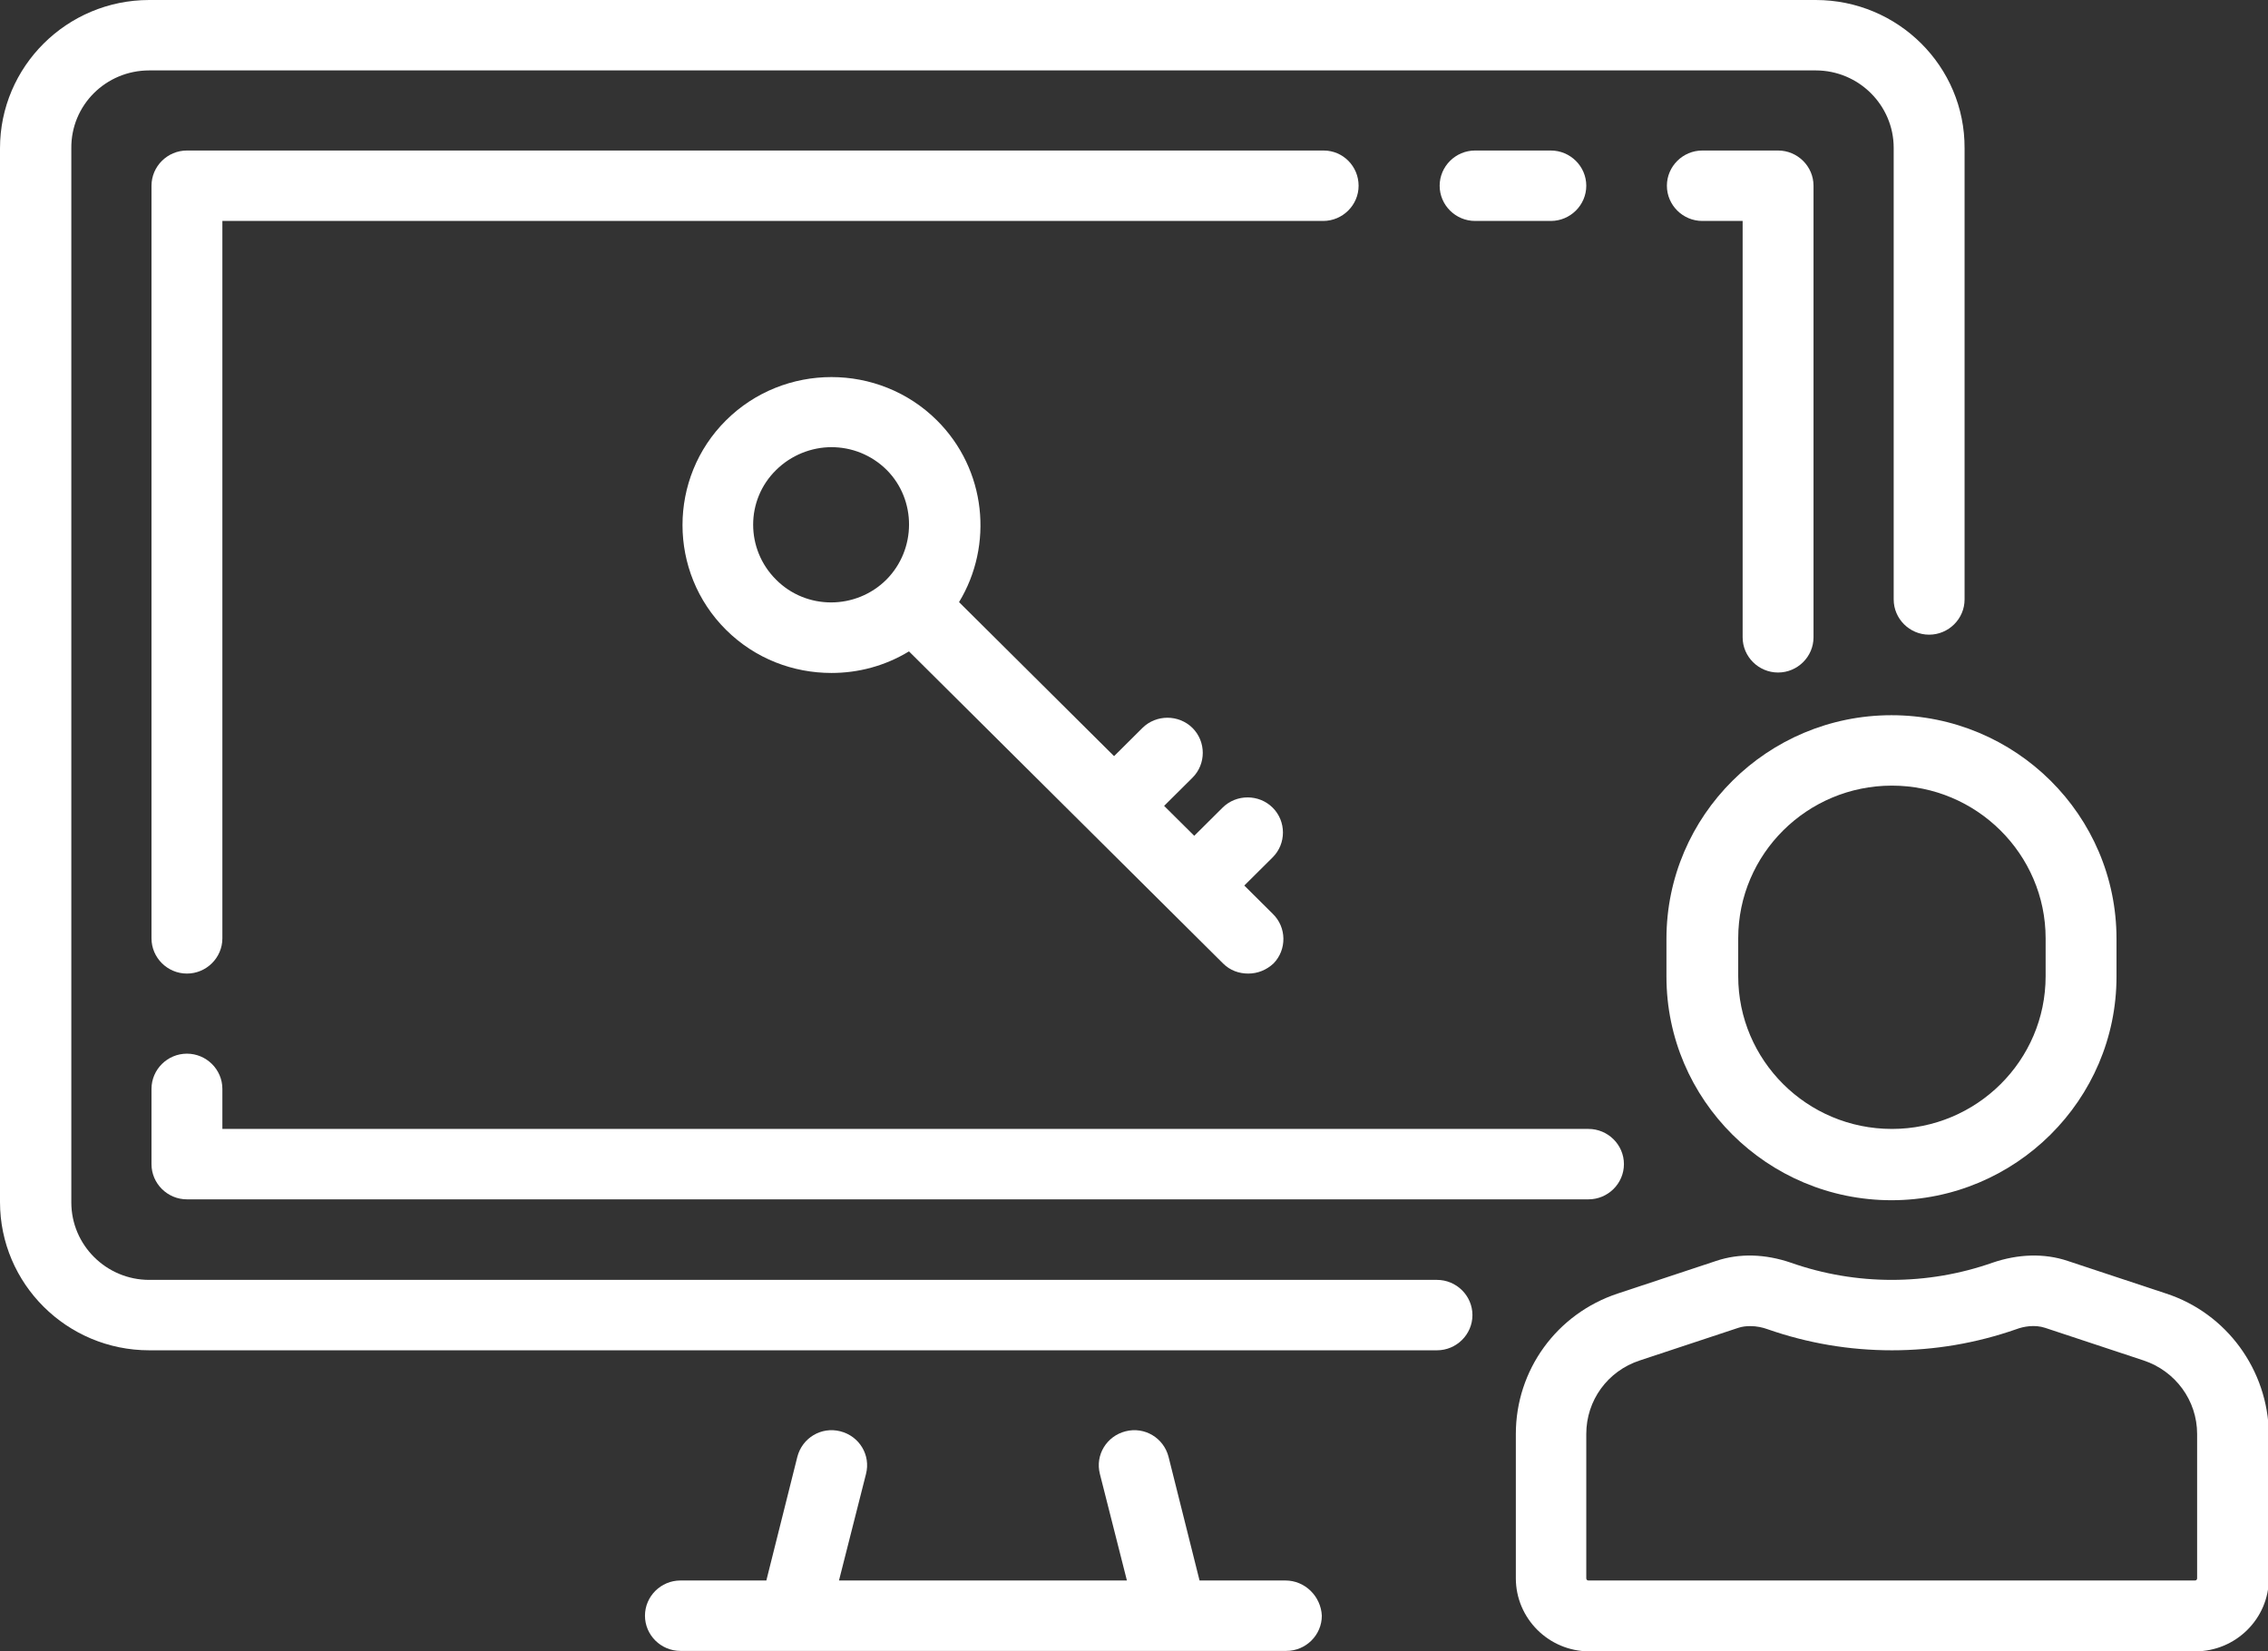
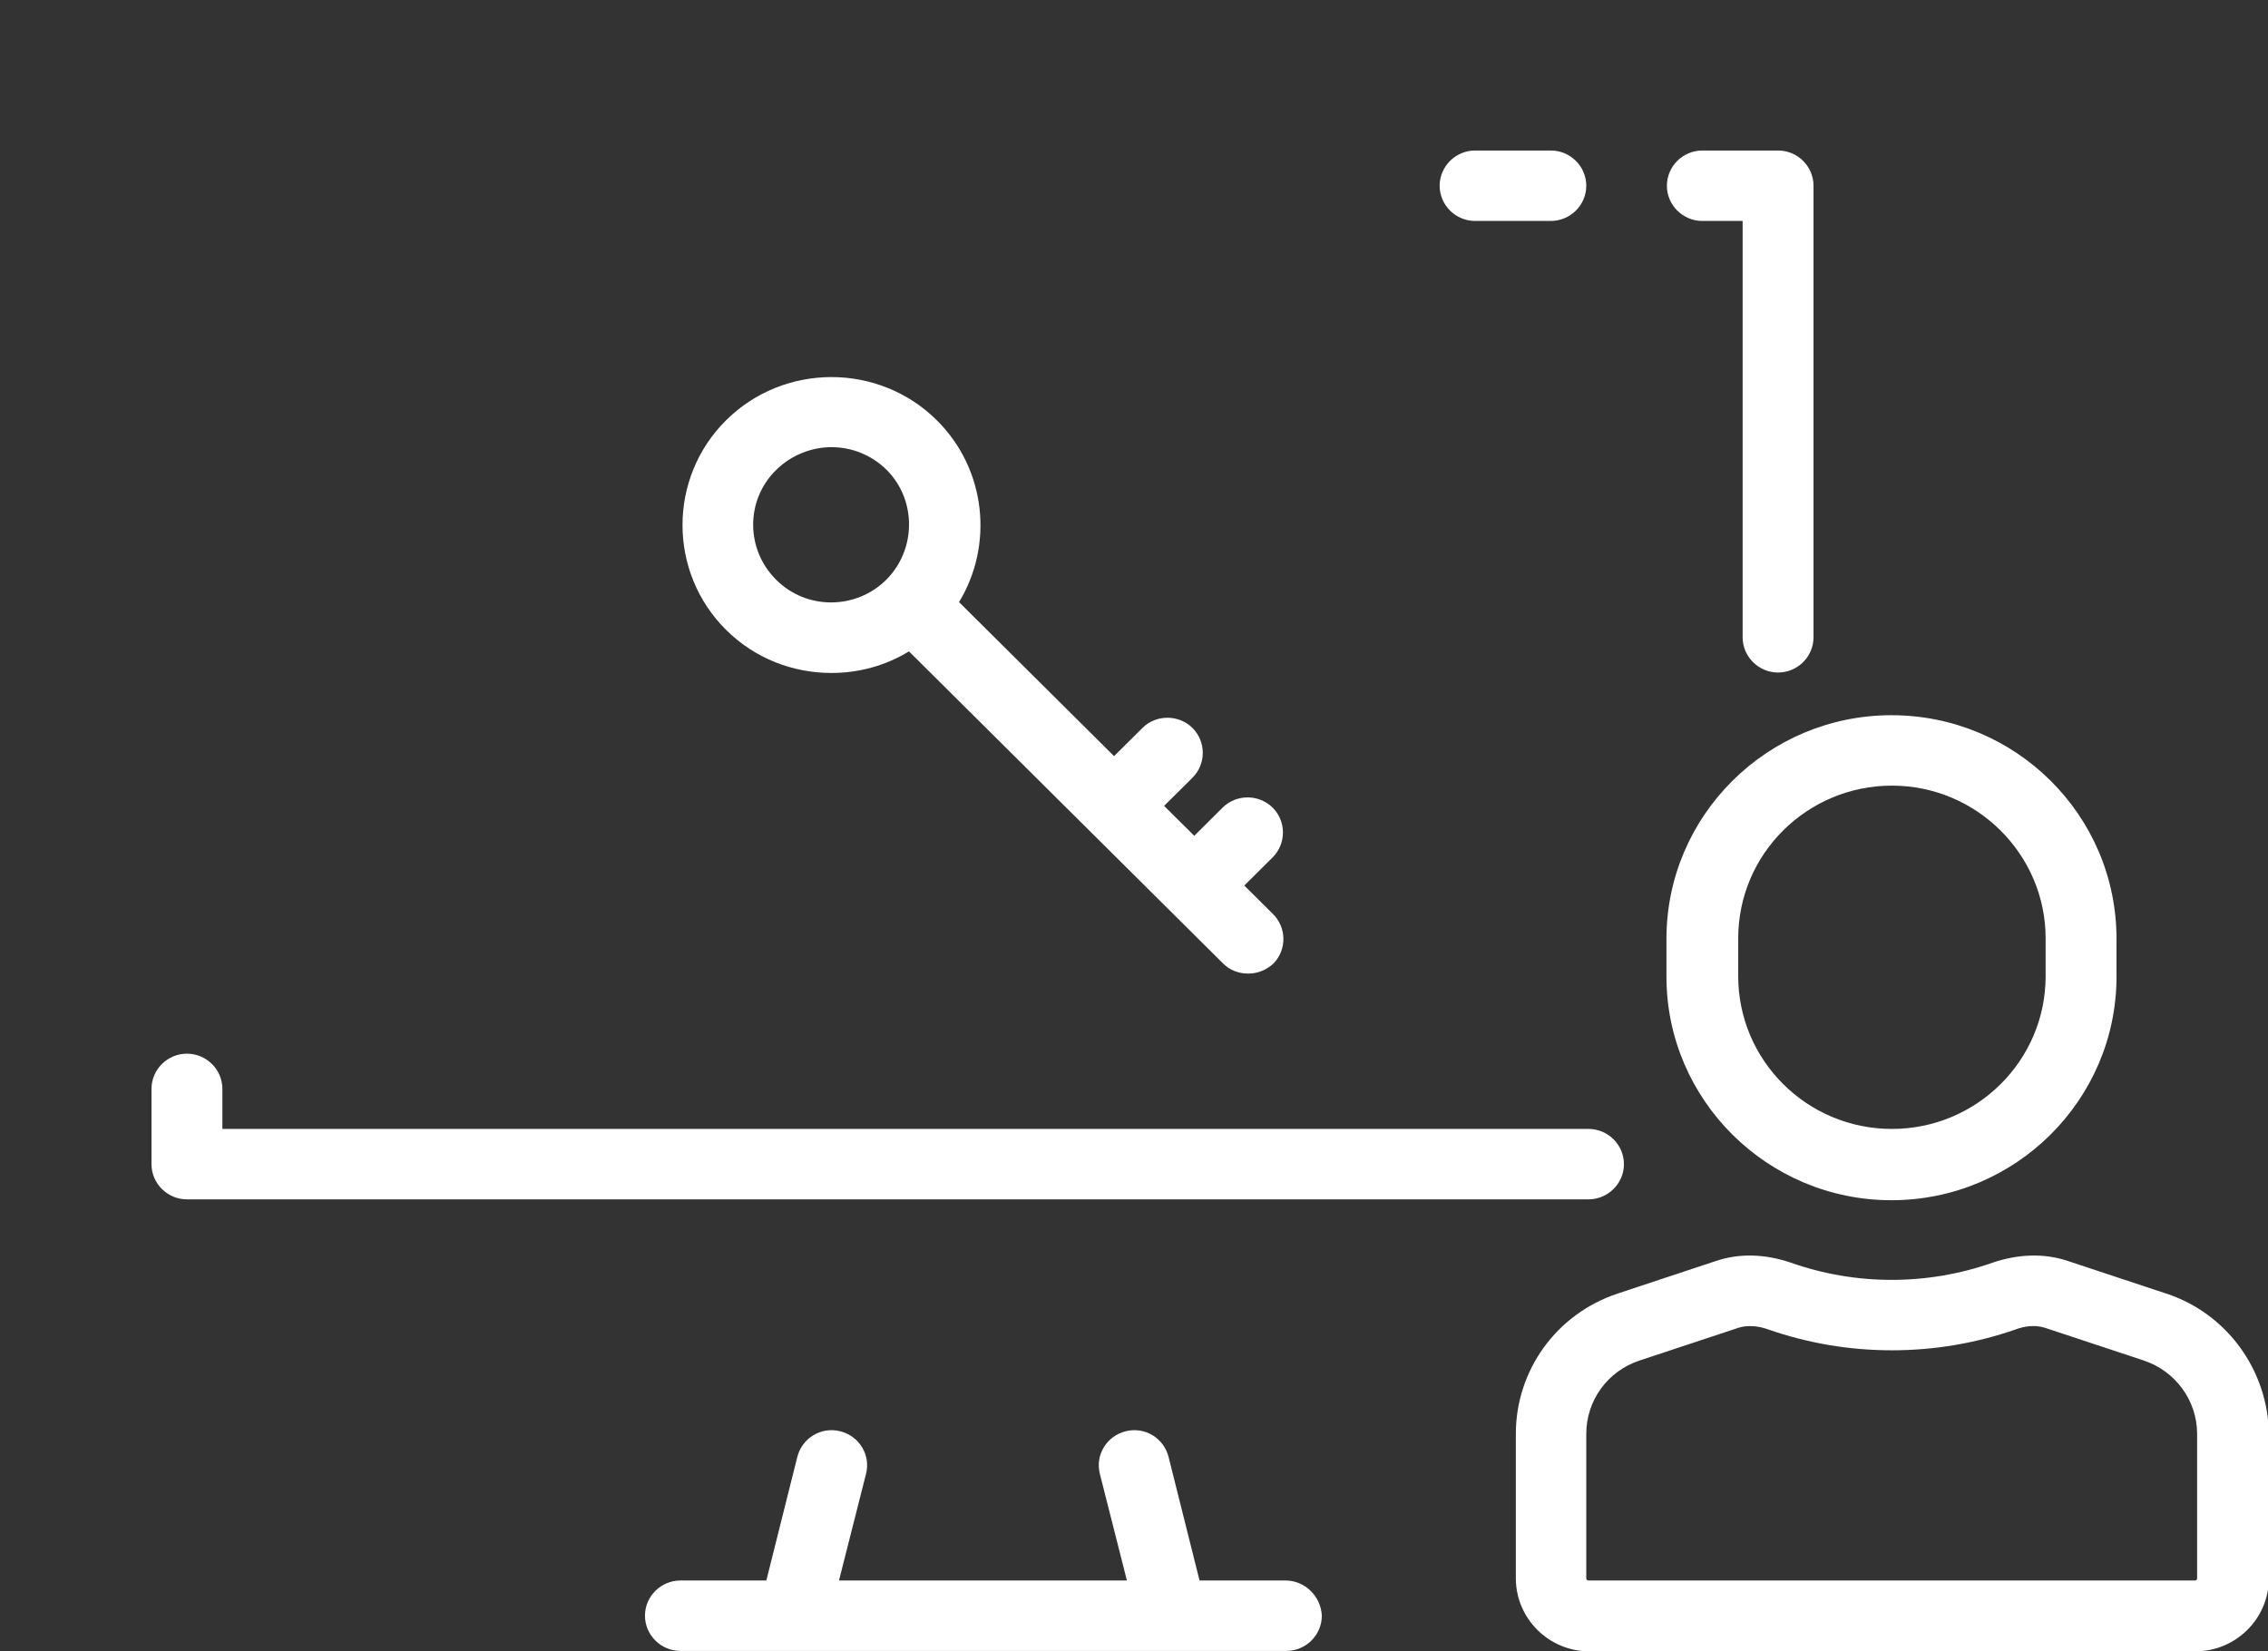
<svg xmlns="http://www.w3.org/2000/svg" width="103" height="75" viewBox="0 0 103 75" fill="none">
  <rect x="0" y="0" width="103" height="75" fill="#333333" stroke="none" />
  <g clip-path="url(#clip0_2_474)">
-     <path d="M82.46 0H6.779C3.038 0 0 3.018 0 6.736V54.591C0 58.309 3.038 61.327 6.779 61.327H65.26C66.145 61.327 66.87 60.608 66.87 59.728C66.87 58.849 66.145 58.129 65.26 58.129H6.779C4.828 58.129 3.239 56.55 3.239 54.611V6.736C3.219 4.777 4.808 3.198 6.779 3.198H82.46C84.412 3.198 86.001 4.777 86.001 6.716V27.226C86.001 28.105 86.725 28.825 87.61 28.825C88.496 28.825 89.22 28.105 89.22 27.226V6.736C89.24 3.018 86.202 0 82.46 0Z" fill="white" />
    <path d="M70.43 6.836H66.99C66.105 6.836 65.381 7.556 65.381 8.436C65.381 9.315 66.105 10.035 66.99 10.035H70.43C71.315 10.035 72.04 9.315 72.04 8.436C72.04 7.556 71.315 6.836 70.43 6.836Z" fill="white" />
-     <path d="M60.11 6.836H8.489C7.604 6.836 6.88 7.556 6.88 8.436V42.617C6.88 43.497 7.604 44.217 8.489 44.217C9.375 44.217 10.099 43.497 10.099 42.617V10.035H60.09C60.975 10.035 61.7 9.315 61.7 8.436C61.7 7.556 60.995 6.836 60.11 6.836Z" fill="white" />
    <path d="M72.14 51.273H10.099V49.454C10.099 48.574 9.375 47.855 8.489 47.855C7.604 47.855 6.88 48.574 6.88 49.454V52.872C6.88 53.751 7.604 54.471 8.489 54.471H72.14C73.025 54.471 73.75 53.751 73.75 52.872C73.75 51.992 73.025 51.273 72.14 51.273Z" fill="white" />
    <path d="M80.75 6.836H77.31C76.425 6.836 75.701 7.556 75.701 8.436C75.701 9.315 76.425 10.035 77.31 10.035H79.141V28.945C79.141 29.824 79.865 30.544 80.75 30.544C81.635 30.544 82.36 29.824 82.36 28.945V8.436C82.36 7.556 81.635 6.836 80.75 6.836Z" fill="white" />
    <path d="M58.38 71.782H54.477L53.069 66.165C52.848 65.305 51.983 64.785 51.118 65.005C50.253 65.225 49.73 66.085 49.951 66.944L51.178 71.782H38.102L39.329 66.944C39.55 66.085 39.027 65.225 38.162 65.005C37.297 64.785 36.432 65.305 36.211 66.165L34.803 71.782H30.9C30.015 71.782 29.291 72.501 29.291 73.381C29.291 74.26 30.015 74.98 30.9 74.98H58.42C59.306 74.98 60.03 74.26 60.03 73.381C59.989 72.501 59.265 71.782 58.38 71.782Z" fill="white" />
    <path d="M85.9 32.483C80.268 32.483 75.681 37.04 75.681 42.637V44.356C75.681 49.953 80.268 54.511 85.9 54.511C91.533 54.511 96.12 49.953 96.12 44.356V42.637C96.12 37.02 91.533 32.483 85.9 32.483ZM92.901 44.336C92.901 48.174 89.763 51.273 85.921 51.273C82.058 51.273 78.94 48.154 78.94 44.336V42.617C78.94 38.779 82.078 35.681 85.921 35.681C89.763 35.681 92.901 38.799 92.901 42.617V44.336Z" fill="white" />
    <path d="M98.373 58.749L93.907 57.269C92.841 56.91 91.654 56.95 90.487 57.349C87.53 58.389 84.291 58.389 81.334 57.349C80.167 56.95 79 56.91 77.934 57.269L73.468 58.749C70.692 59.668 68.841 62.227 68.841 65.125V71.682C68.841 73.501 70.33 75 72.18 75H99.701C101.531 75 103.04 73.521 103.04 71.682V65.125C103 62.227 101.129 59.648 98.373 58.749ZM99.781 71.682C99.781 71.742 99.741 71.782 99.681 71.782H72.14C72.08 71.782 72.04 71.742 72.04 71.682V65.125C72.04 63.606 73.005 62.267 74.474 61.787L78.94 60.308C79.121 60.248 79.302 60.228 79.483 60.228C79.785 60.228 80.046 60.288 80.268 60.368C82.098 61.007 83.989 61.327 85.921 61.327C87.852 61.327 89.743 61.007 91.573 60.368C91.895 60.248 92.398 60.148 92.881 60.308L97.347 61.787C98.796 62.267 99.781 63.606 99.781 65.125V71.682Z" fill="white" />
    <path d="M57.797 41.498L56.509 40.219L57.797 38.939C58.42 38.32 58.42 37.3 57.797 36.681C57.173 36.061 56.147 36.061 55.523 36.681L54.236 37.96L52.868 36.601L54.156 35.321C54.779 34.702 54.779 33.682 54.156 33.062C53.532 32.443 52.506 32.443 51.882 33.062L50.595 34.342L43.554 27.346C45.123 24.767 44.801 21.329 42.548 19.09C39.913 16.471 35.608 16.471 32.972 19.09C30.337 21.709 30.337 25.986 32.972 28.605C34.3 29.924 36.03 30.564 37.76 30.564C38.987 30.564 40.194 30.244 41.281 29.584L55.544 43.757C55.865 44.077 56.268 44.217 56.69 44.217C57.113 44.217 57.515 44.057 57.837 43.757C58.441 43.137 58.441 42.118 57.797 41.498ZM40.255 26.326C38.867 27.705 36.613 27.705 35.245 26.326C33.857 24.947 33.857 22.708 35.245 21.349C35.929 20.669 36.855 20.309 37.76 20.309C38.665 20.309 39.571 20.649 40.275 21.349C41.623 22.708 41.623 24.947 40.255 26.326Z" fill="white" />
  </g>
  <defs>
    <clipPath id="clip0_2_474">
      <rect width="103" height="75" fill="white" />
    </clipPath>
  </defs>
</svg>